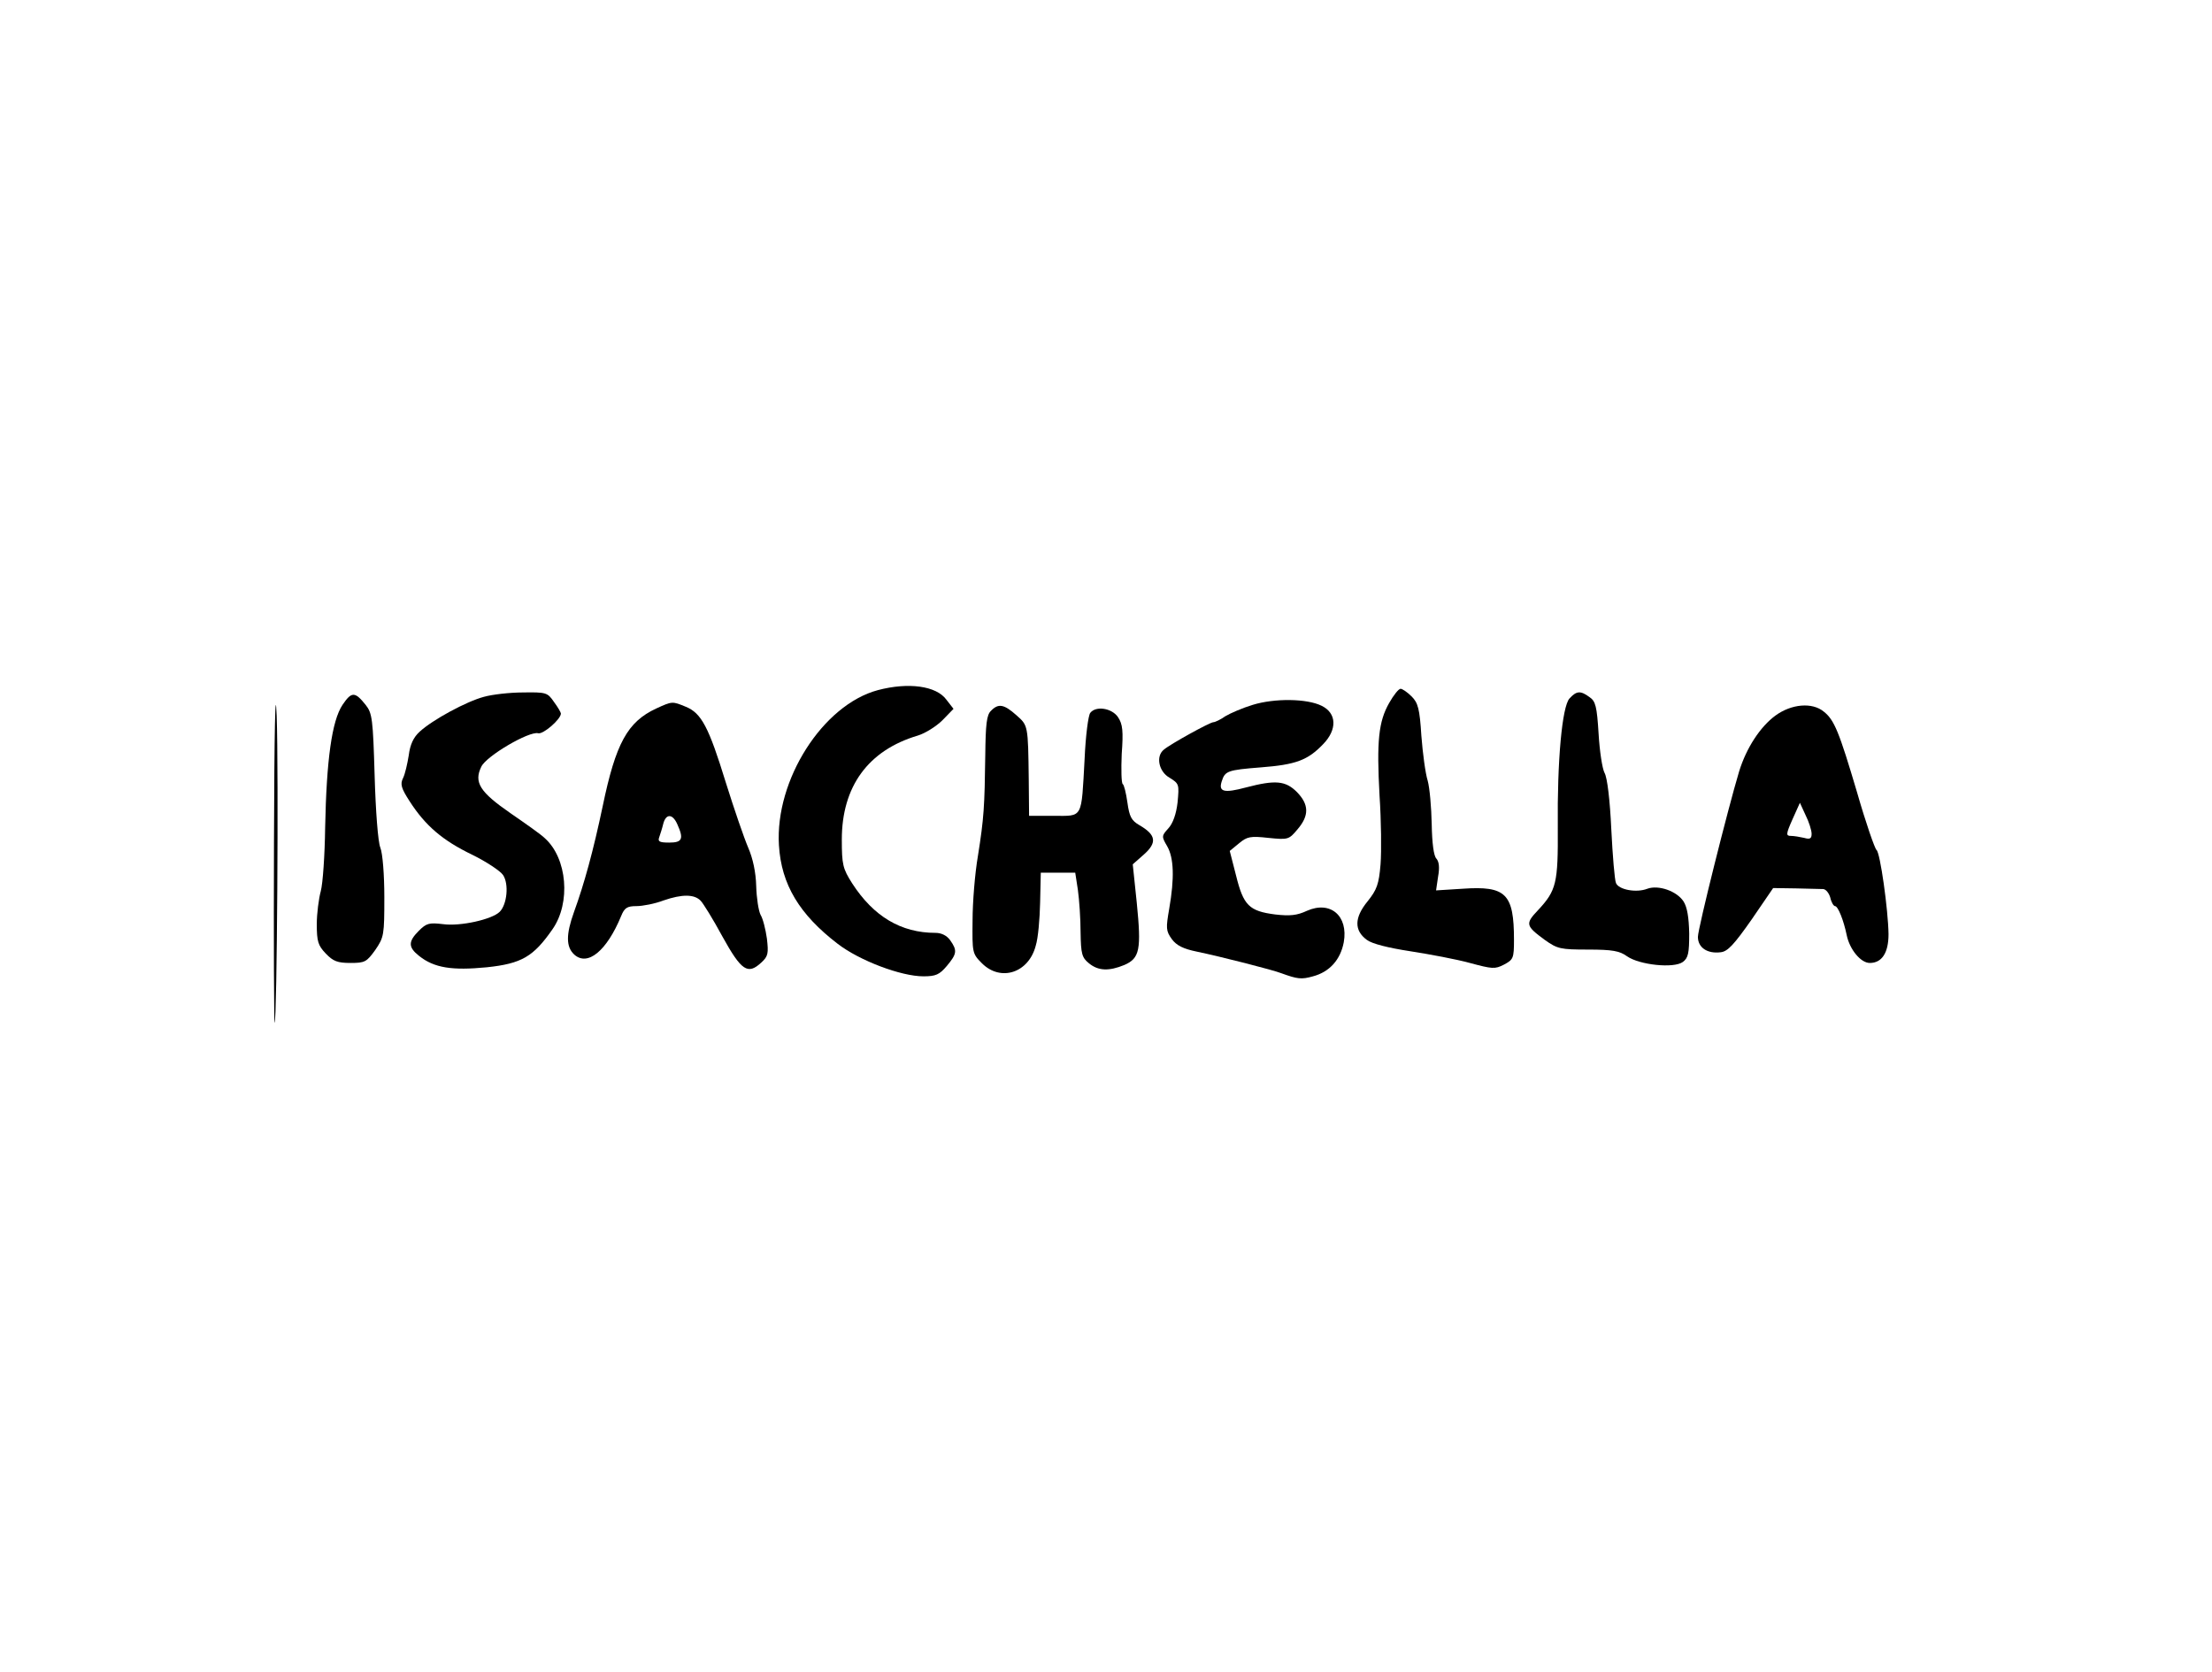
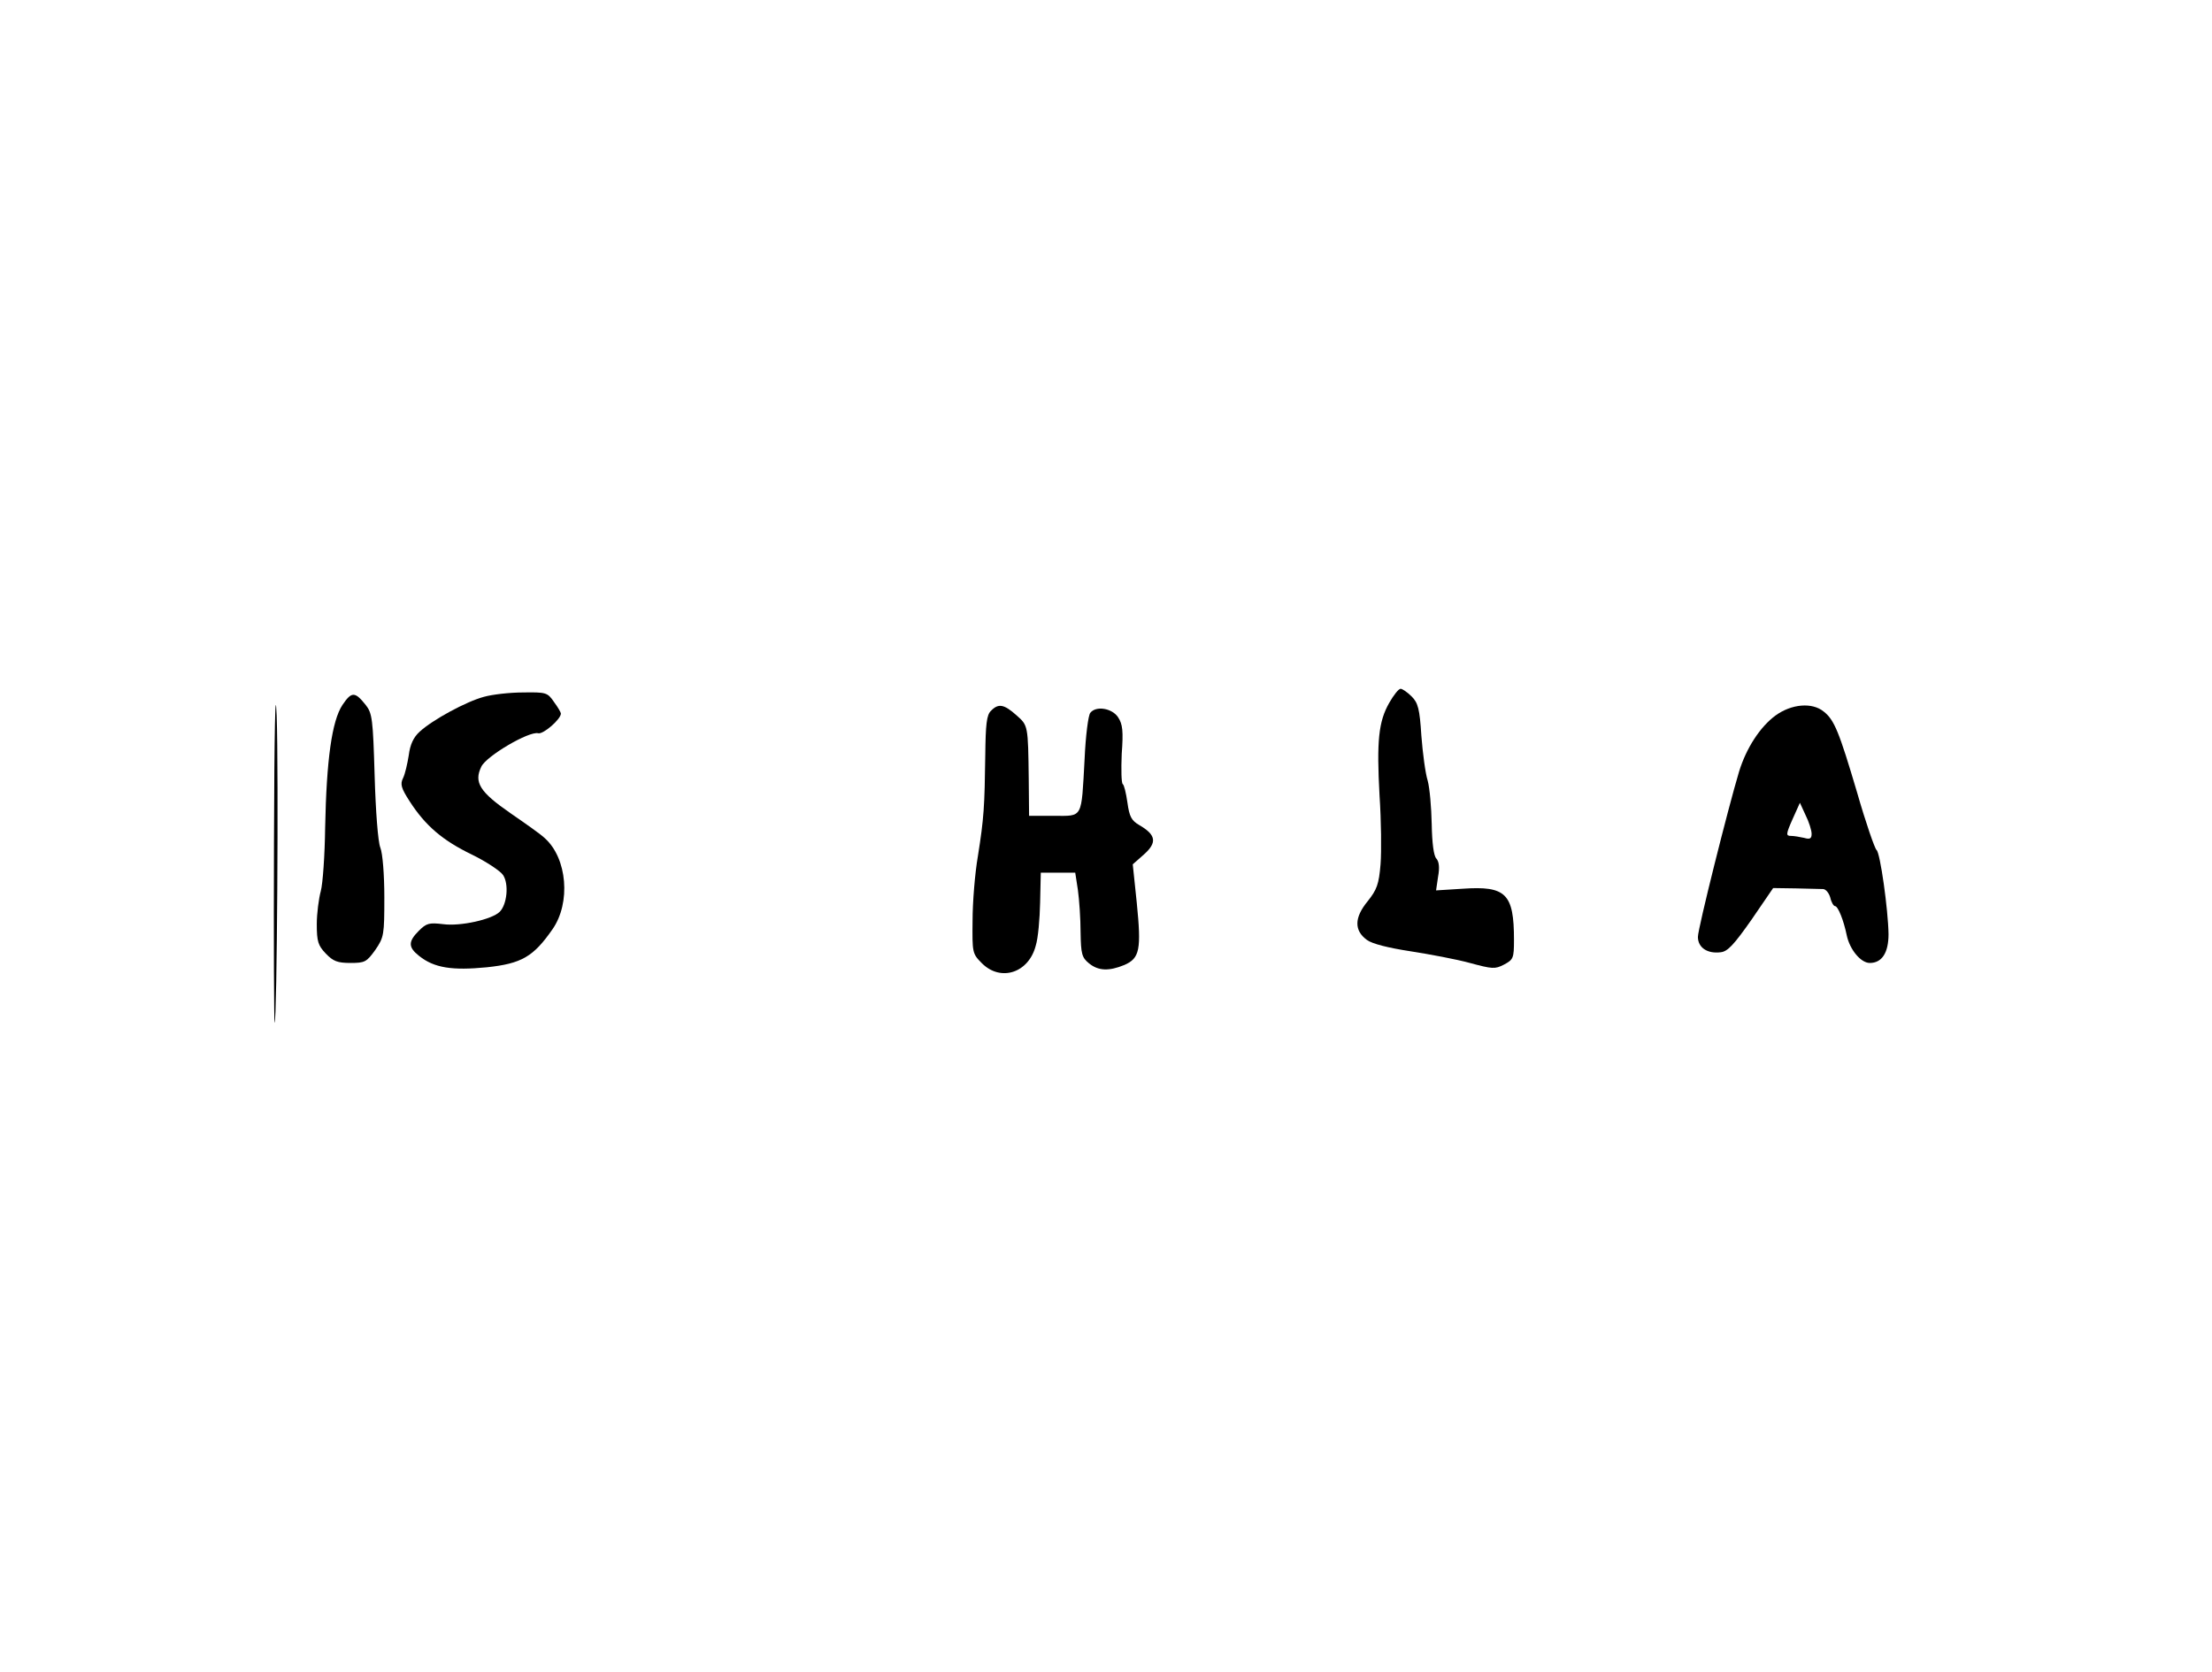
<svg xmlns="http://www.w3.org/2000/svg" version="1.0" width="100%" height="100mm" viewBox="0 0 500 500" preserveAspectRatio="xMidYMid meet">
  <g transform="translate(0,500) scale(0.1,-0.1)" fill="#000000" stroke="none">
    <path d="M12 2481 c-1 -299 0 -542 2 -540 7 7 12 748 6 919 -4 101 -7 -45 -8 -379z" />
-     <path d="M1818 2936 c-165 -44 -308 -269 -296 -464 7 -117 61 -207 176 -295 65 -50 189 -97 256 -97 37 0 48 5 70 31 30 36 32 46 10 77 -10 14 -26 22 -44 22 -103 0 -185 49 -249 148 -28 44 -31 56 -31 131 0 159 79 267 227 311 23 7 56 28 74 46 l33 34 -21 27 c-30 42 -114 53 -205 29z" />
    <path d="M3347 2898 c-32 -56 -38 -114 -29 -278 5 -74 6 -166 3 -205 -5 -60 -11 -76 -39 -111 -40 -49 -40 -87 -2 -115 16 -12 65 -24 130 -34 58 -9 138 -24 178 -35 67 -18 75 -19 102 -5 28 15 30 19 30 74 0 138 -24 162 -153 153 l-80 -5 6 41 c5 27 3 45 -5 54 -8 8 -13 46 -14 103 -1 50 -6 108 -12 130 -7 22 -15 83 -19 135 -5 80 -10 98 -29 117 -13 13 -28 23 -33 23 -6 0 -21 -19 -34 -42z" />
    <path d="M217 2892 c-32 -48 -48 -165 -52 -367 -1 -82 -7 -168 -13 -190 -6 -22 -12 -67 -12 -99 0 -52 4 -64 27 -88 22 -23 35 -28 74 -28 43 0 48 3 74 39 26 38 27 45 27 158 0 66 -5 131 -12 148 -7 17 -14 110 -17 215 -5 169 -7 187 -27 212 -32 40 -42 40 -69 0z" />
    <path d="M640 2916 c-53 -14 -154 -69 -192 -104 -19 -17 -29 -39 -33 -71 -4 -25 -11 -56 -17 -68 -9 -18 -6 -30 20 -70 47 -73 99 -117 186 -159 43 -21 85 -49 93 -61 18 -27 12 -88 -10 -110 -23 -23 -118 -44 -169 -37 -42 5 -50 3 -73 -20 -32 -32 -32 -49 1 -75 45 -36 99 -44 202 -34 105 11 140 32 197 114 55 79 44 212 -23 272 -11 11 -58 44 -103 75 -91 63 -110 92 -87 139 15 32 143 107 170 100 15 -4 68 42 68 59 0 3 -9 19 -21 35 -19 28 -24 29 -92 28 -40 0 -92 -6 -117 -13z" />
-     <path d="M3886 2911 c-22 -24 -37 -185 -35 -386 1 -166 -4 -188 -59 -247 -39 -41 -37 -47 20 -89 38 -27 47 -29 130 -29 72 0 94 -4 116 -20 37 -26 140 -37 167 -17 16 12 19 26 19 85 -1 48 -6 79 -17 96 -20 31 -75 50 -108 38 -33 -13 -86 -3 -94 17 -4 9 -10 81 -14 161 -4 87 -12 154 -20 168 -7 13 -15 66 -18 118 -5 81 -9 97 -27 109 -27 20 -39 19 -60 -4z" />
-     <path d="M2939 2892 c-30 -9 -67 -25 -82 -34 -14 -10 -31 -18 -36 -18 -10 0 -128 -65 -148 -82 -25 -20 -15 -66 17 -84 29 -18 29 -20 24 -74 -4 -35 -14 -63 -28 -78 -20 -22 -20 -24 -3 -53 20 -35 22 -95 6 -187 -10 -58 -10 -66 8 -91 14 -19 35 -29 74 -37 72 -15 229 -55 254 -65 47 -17 59 -19 94 -9 49 13 82 49 92 102 14 79 -40 125 -110 94 -30 -14 -51 -16 -95 -11 -78 10 -95 27 -117 116 l-19 74 28 23 c24 20 34 22 88 16 59 -6 61 -5 87 26 35 41 34 74 -2 111 -34 34 -64 37 -152 14 -67 -18 -83 -13 -73 18 10 31 16 34 118 42 103 8 139 21 185 69 43 44 41 93 -4 115 -44 22 -141 23 -206 3z" />
-     <path d="M1155 2881 c-86 -40 -121 -104 -160 -292 -28 -133 -55 -232 -86 -317 -24 -67 -24 -104 1 -127 40 -36 97 11 140 115 10 25 18 30 46 30 18 0 55 7 81 17 55 19 92 19 111 -1 7 -7 37 -55 65 -107 57 -103 76 -115 116 -78 21 19 22 28 17 72 -4 28 -12 60 -19 71 -6 12 -12 50 -13 86 -1 41 -10 83 -24 115 -12 28 -42 115 -67 195 -51 166 -73 207 -119 226 -41 17 -41 17 -89 -5z m63 -346 c20 -44 15 -55 -24 -55 -29 0 -35 3 -30 16 3 9 9 27 12 40 8 31 28 31 42 -1z" />
    <path d="M2156 2874 c-13 -12 -16 -41 -17 -132 -2 -154 -4 -189 -22 -302 -9 -52 -16 -139 -16 -193 -1 -96 -1 -99 28 -128 56 -56 140 -29 161 53 7 22 12 80 13 129 l2 89 52 0 51 0 8 -52 c4 -29 8 -86 8 -127 1 -64 4 -75 25 -92 28 -23 60 -24 106 -5 46 20 51 46 37 186 l-12 115 34 30 c39 35 36 58 -14 87 -24 14 -30 25 -36 68 -4 28 -10 53 -14 55 -4 3 -5 43 -3 90 5 68 3 89 -11 110 -18 27 -66 35 -83 13 -6 -7 -14 -69 -17 -138 -10 -181 -4 -170 -92 -170 l-74 0 -1 108 c-2 164 -2 162 -37 193 -37 33 -54 36 -76 13z" />
    <path d="M4502 2860 c-45 -33 -87 -96 -109 -168 -33 -110 -123 -469 -123 -494 0 -32 28 -51 68 -46 21 2 40 23 92 97 l65 95 68 -1 c37 -1 74 -2 82 -2 8 -1 17 -12 21 -26 3 -14 10 -25 14 -25 9 0 26 -43 35 -87 9 -43 42 -83 69 -83 36 0 56 30 56 86 -1 73 -25 245 -36 252 -5 4 -32 81 -58 172 -54 182 -68 217 -100 242 -34 28 -96 23 -144 -12z m108 -354 c0 -14 -5 -17 -22 -12 -13 3 -31 6 -40 6 -15 0 -15 5 5 50 l22 49 17 -37 c10 -20 18 -45 18 -56z" />
  </g>
</svg>